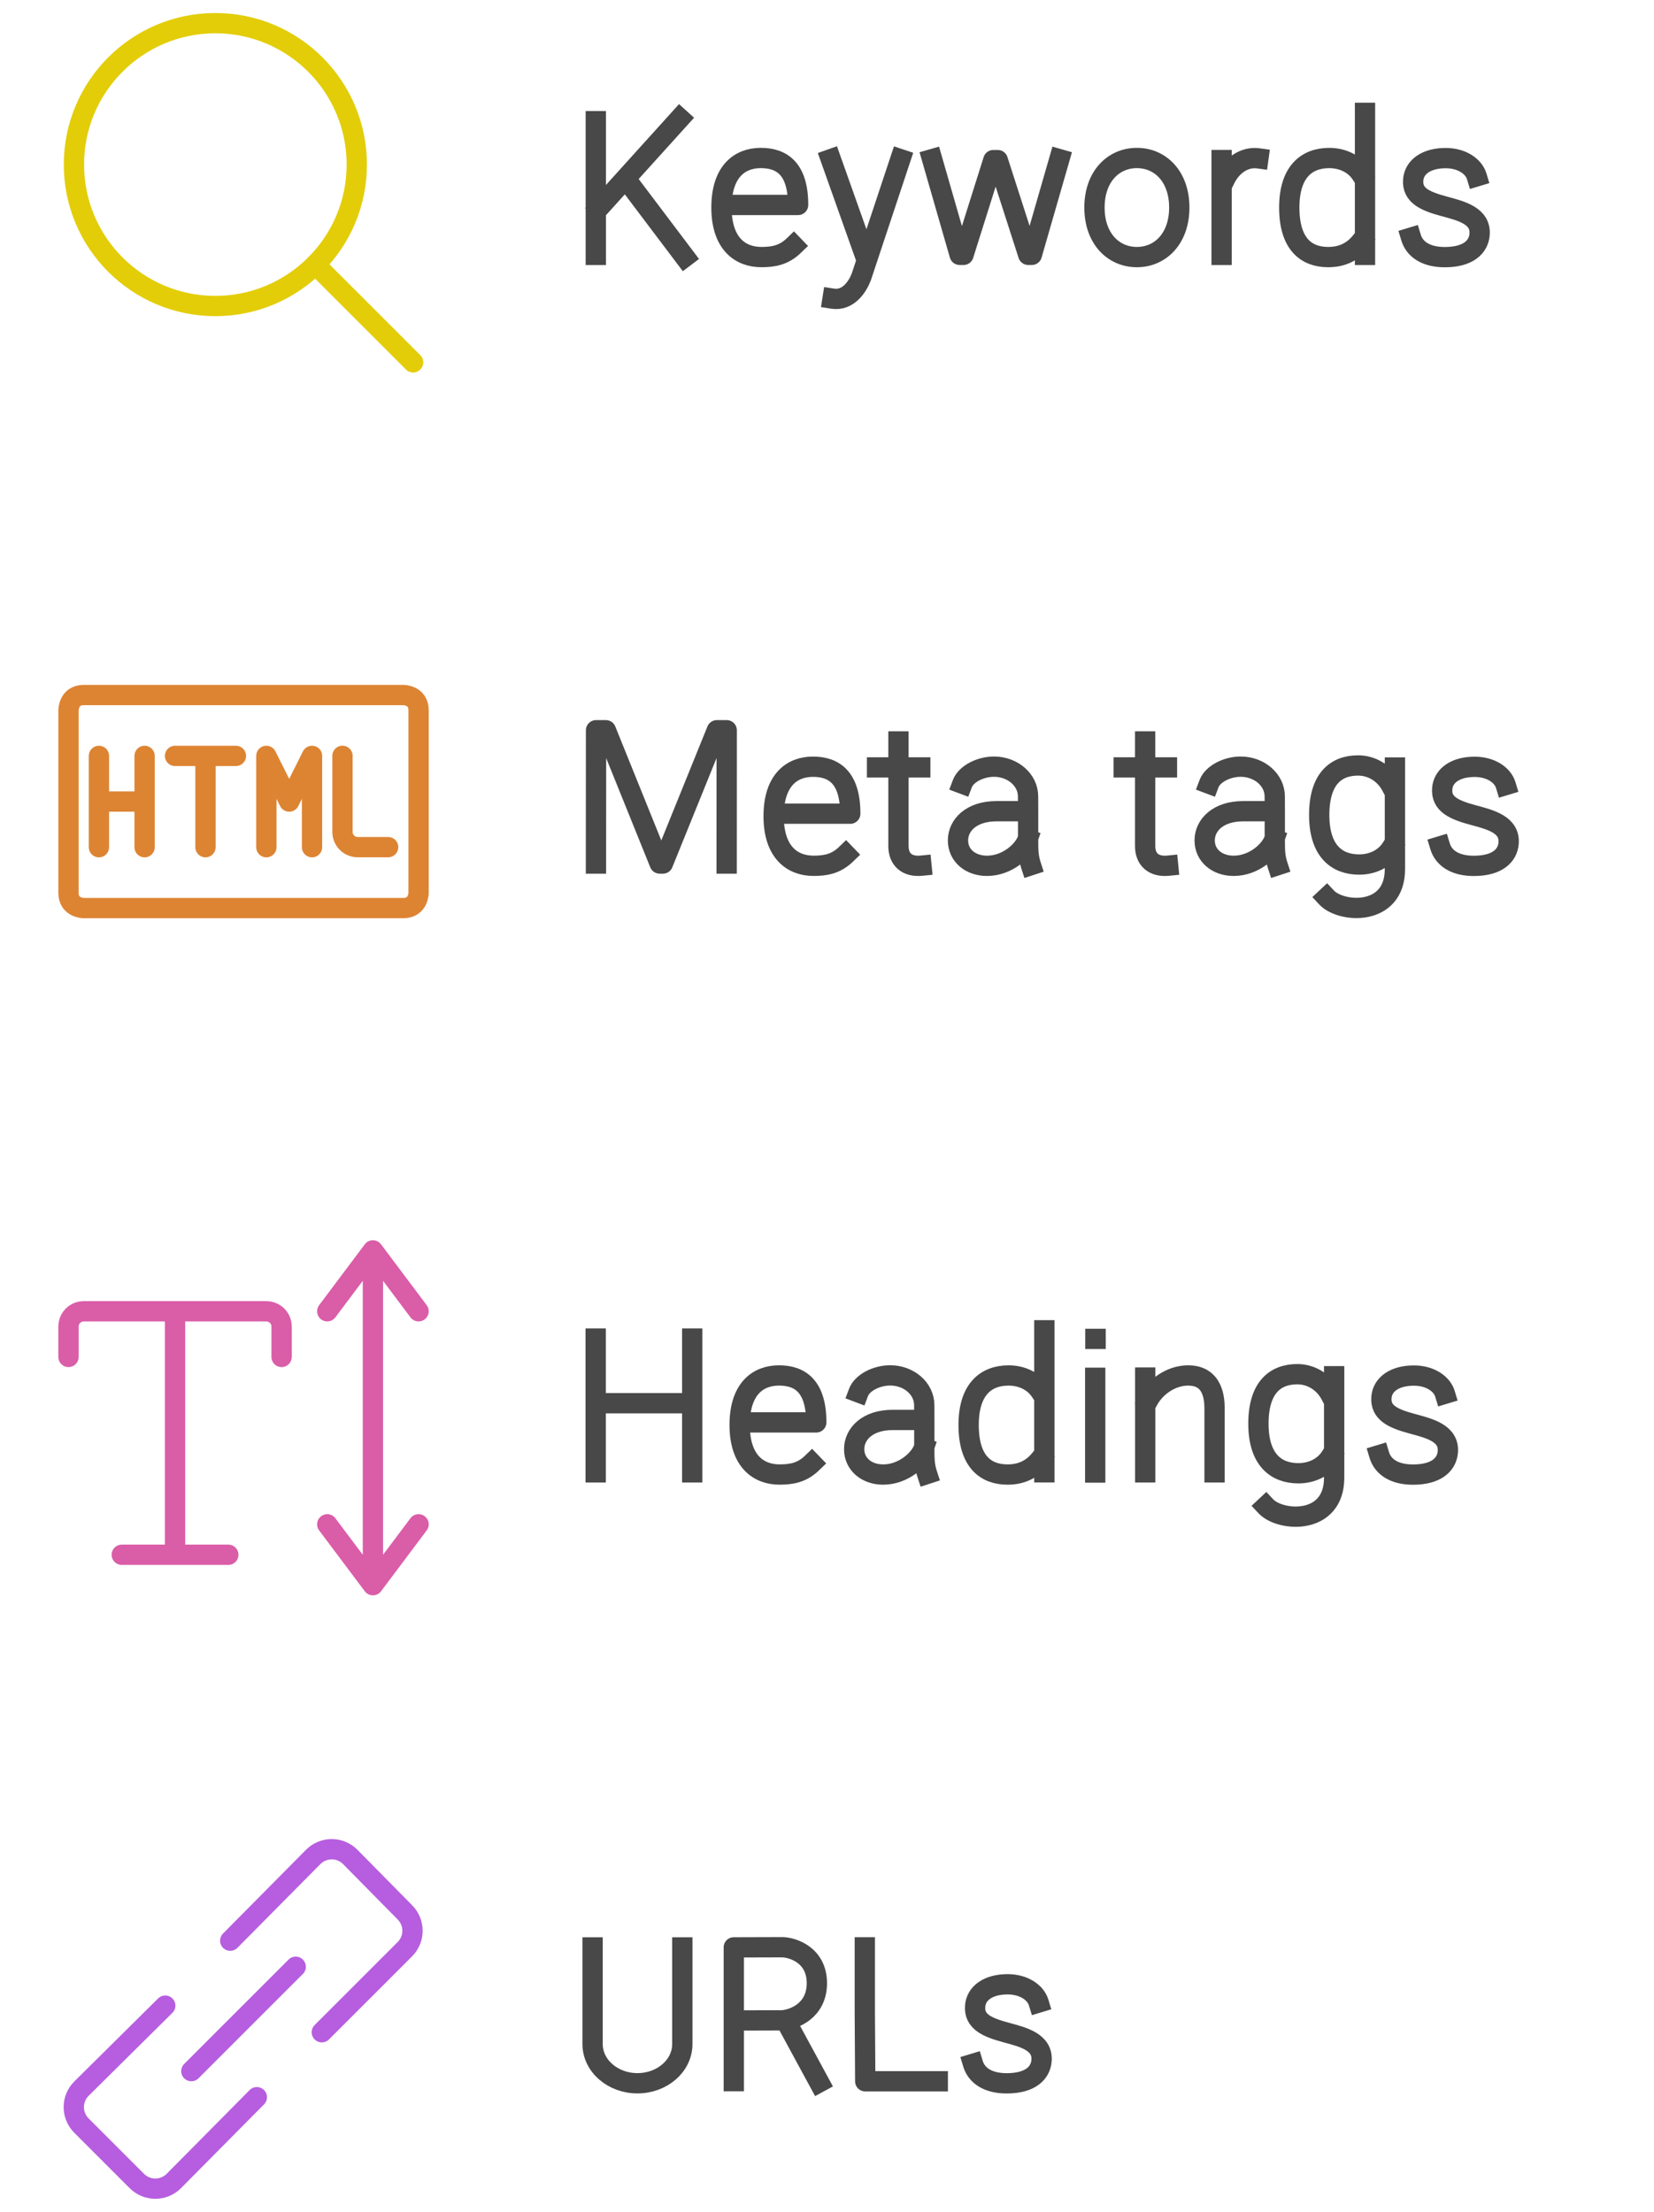
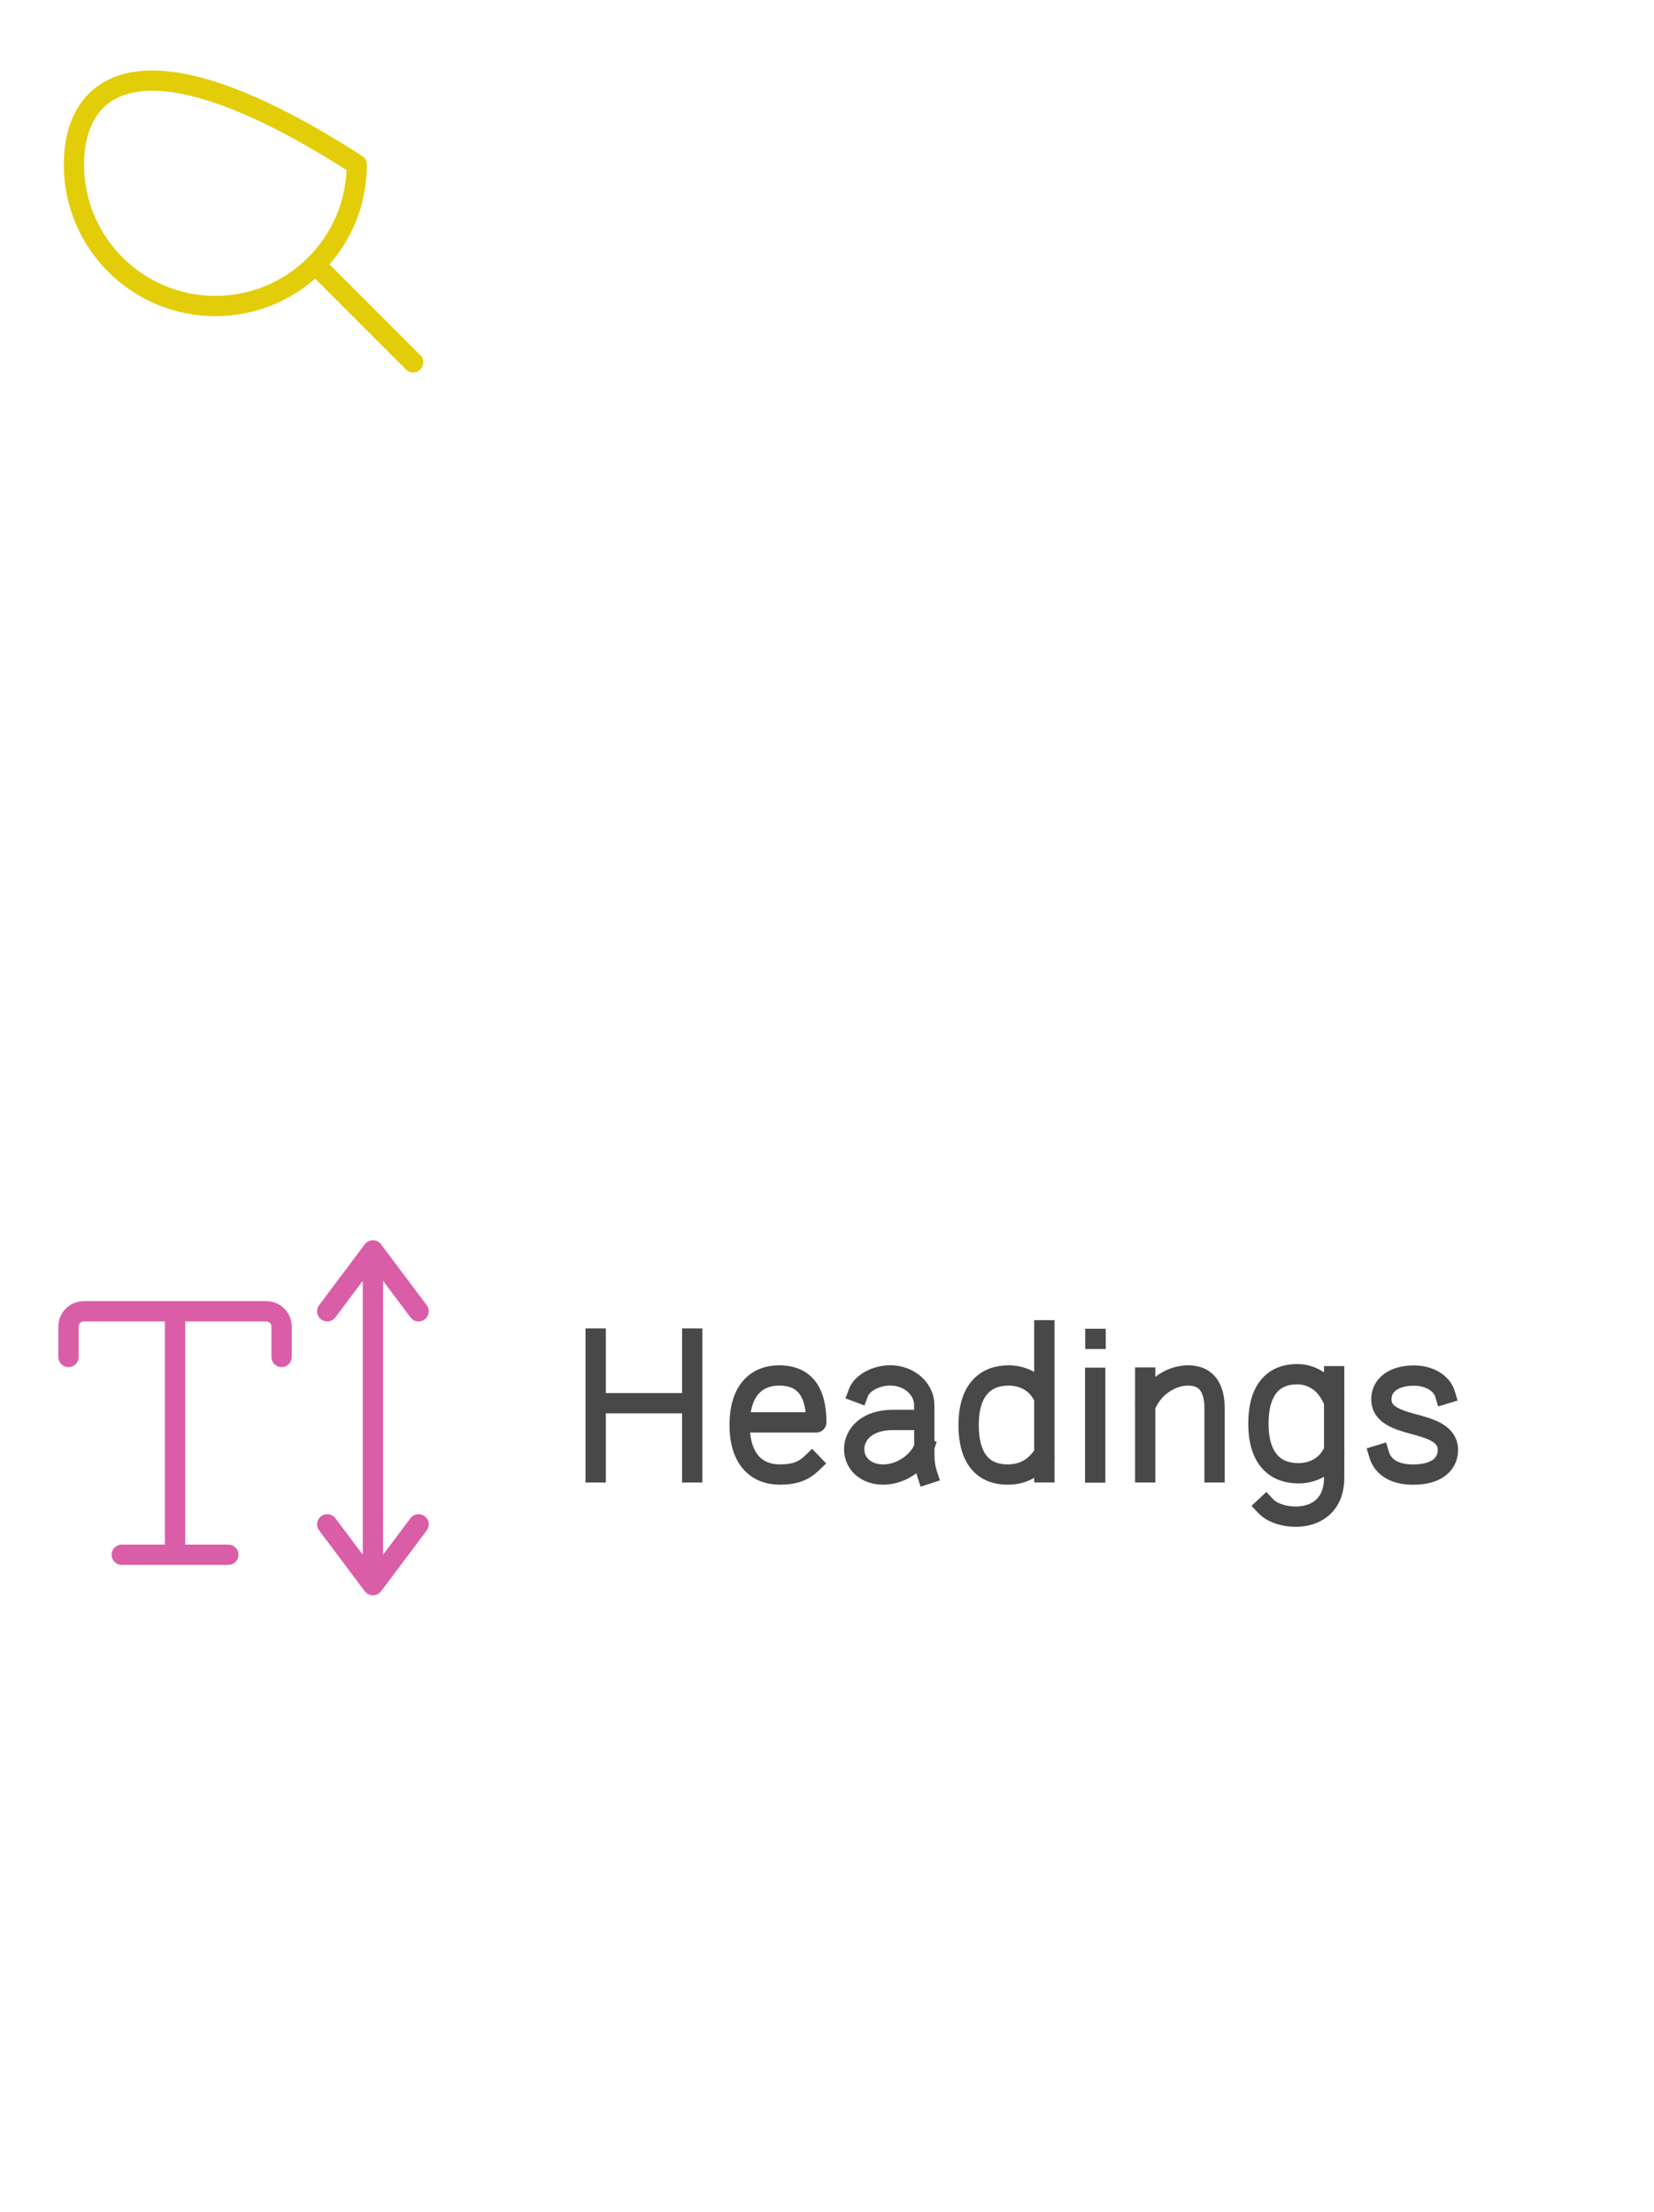
<svg xmlns="http://www.w3.org/2000/svg" width="163" height="218" viewBox="0 0 163 218" style="fill:none;stroke:none;fill-rule:evenodd;clip-rule:evenodd;stroke-linecap:round;stroke-linejoin:round;stroke-miterlimit:1.5;" version="1.1">
  <g id="blend" style="mix-blend-mode:multiply">
    <g id="g-root-sear_4g392t14tpjpg-fill" data-item-order="0" data-item-id="sear_4g392t14tpjpg" data-item-class="Icon Stroke SceneTarget Indexed" data-item-index="none" data-renderer-id="0" transform="translate(-4, -9)" />
    <g id="g-root-tx_keywords_1cua75h14txwxz-fill" data-item-order="0" data-item-id="tx_keywords_1cua75h14txwxz" data-item-class="Label Stroke SceneTarget Indexed" data-item-index="none" data-renderer-id="0" transform="translate(44, -3)" />
    <g id="g-root-html_hu1nsl14tv405-fill" data-item-order="0" data-item-id="html_hu1nsl14tv405" data-item-class="Icon Stroke SceneTarget Indexed" data-item-index="none" data-renderer-id="0" transform="translate(-4, 51)" />
    <g id="g-root-tx_metatags_1hbcng514txybs-fill" data-item-order="0" data-item-id="tx_metatags_1hbcng514txybs" data-item-class="Label Stroke SceneTarget Indexed" data-item-index="none" data-renderer-id="0" transform="translate(44, 57)" />
    <g id="g-root-vert_90a2t114tv3t2-fill" data-item-order="0" data-item-id="vert_90a2t114tv3t2" data-item-class="Icon Stroke SceneTarget Indexed" data-item-index="none" data-renderer-id="0" transform="translate(-4, 111)" />
    <g id="g-root-tx_headings_de82id14txwqx-fill" data-item-order="0" data-item-id="tx_headings_de82id14txwqx" data-item-class="Label Stroke SceneTarget Indexed" data-item-index="none" data-renderer-id="0" transform="translate(44, 117)" />
    <g id="g-root-link_1qbzjjp14tv47j-fill" data-item-order="0" data-item-id="link_1qbzjjp14tv47j" data-item-class="Icon Stroke SceneTarget Indexed" data-item-index="none" data-renderer-id="0" transform="translate(-4, 171)" />
    <g id="g-root-tx_urls_4kghit14txwju-fill" data-item-order="0" data-item-id="tx_urls_4kghit14txwju" data-item-class="Label Stroke SceneTarget Indexed" data-item-index="none" data-renderer-id="0" transform="translate(44, 177)" />
    <g id="g-root-sear_4g392t14tpjpg-stroke" data-item-order="0" data-item-id="sear_4g392t14tpjpg" data-item-class="Icon Stroke SceneTarget Indexed" data-item-index="none" data-renderer-id="0" transform="translate(-4, -9)">
      <g id="sear_4g392t14tpjpg-stroke" fill="none" stroke-linecap="round" stroke-linejoin="round" stroke-miterlimit="1.5" stroke="#e3cd09" stroke-width="2">
        <g>
-           <path d="M 11.286 25.223C 11.284 32.921 17.525 39.163 25.223 39.163C 32.921 39.163 39.161 32.921 39.16 25.223C 39.161 17.525 32.921 11.283 25.223 11.283C 17.525 11.283 11.284 17.525 11.286 25.223M 44.714 44.714L 35.071 35.071" />
+           <path d="M 11.286 25.223C 11.284 32.921 17.525 39.163 25.223 39.163C 32.921 39.163 39.161 32.921 39.16 25.223C 17.525 11.283 11.284 17.525 11.286 25.223M 44.714 44.714L 35.071 35.071" />
        </g>
      </g>
    </g>
    <g id="g-root-tx_keywords_1cua75h14txwxz-stroke" data-item-order="0" data-item-id="tx_keywords_1cua75h14txwxz" data-item-class="Label Stroke SceneTarget Indexed" data-item-index="none" data-renderer-id="0" transform="translate(44, -3)">
      <g id="tx_keywords_1cua75h14txwxz-stroke" fill="none" stroke-linecap="square" stroke-linejoin="miter" stroke-miterlimit="4" stroke="#484848" stroke-width="2">
        <g>
-           <path d="M 14.715 14.945L 14.715 28.122M 22.989 14.675L 15.069 23.44M 23.488 28.331L 17.895 20.92M 34.217 27.218C 33.244 28.155 32.219 28.339 31.034 28.339C 28.965 28.339 27.101 27.028 27.101 23.456C 27.101 19.884 28.911 18.573 30.98 18.573C 33.048 18.573 34.652 19.63 34.652 23.201L 27.432 23.201M 38.049 32.437C 39.603 32.683 40.525 31.233 40.882 30.286L 44.733 18.691M 37.873 18.691L 41.214 28.1M 47.858 18.69L 50.573 28.119L 50.951 28.119L 53.893 18.782L 54.328 18.782L 57.334 28.119L 57.684 28.119L 60.401 18.69M 72.217 23.457C 72.217 26.522 70.346 28.34 68.038 28.34C 65.73 28.34 63.859 26.522 63.859 23.457C 63.859 20.392 65.73 18.573 68.038 18.573C 70.346 18.573 72.217 20.392 72.217 23.457ZM 80.015 18.609C 78.634 18.419 77.386 19.319 76.744 20.619M 76.389 18.773L 76.389 28.123M 90.52 28.124L 90.52 14.123M 90.16 26.773C 89.298 27.871 88.2 28.34 86.89 28.34C 84.709 28.34 83.057 27.029 83.057 23.458C 83.057 19.886 84.814 18.575 86.996 18.575C 88.265 18.575 89.475 19.114 90.16 20.175M 101.528 20.381C 101.232 19.404 100.078 18.584 98.468 18.584C 96.58 18.584 95.36 19.447 95.269 20.751C 95.164 22.246 96.398 22.822 98.328 23.339C 100.022 23.797 101.965 24.277 101.811 26.122C 101.712 27.31 100.735 28.346 98.378 28.346C 96.472 28.346 95.395 27.53 95.06 26.424" />
-         </g>
+           </g>
      </g>
    </g>
    <g id="g-root-html_hu1nsl14tv405-stroke" data-item-order="0" data-item-id="html_hu1nsl14tv405" data-item-class="Icon Stroke SceneTarget Indexed" data-item-index="none" data-renderer-id="0" transform="translate(-4, 51)">
      <g id="html_hu1nsl14tv405-stroke" fill="none" stroke-linecap="round" stroke-linejoin="round" stroke-miterlimit="1.5" stroke="#dd8433" stroke-width="2">
        <g>
-           <path d="M 12.25 17.506L 43.75 17.506C 43.75 17.506 45.25 17.506 45.25 19.006L 45.25 37.006C 45.25 37.006 45.25 38.506 43.75 38.506L 12.25 38.506C 12.25 38.506 10.75 38.506 10.75 37.006L 10.75 19.006C 10.75 19.006 10.75 17.506 12.25 17.506M 18.25 23.506L 18.25 32.506M 13.75 32.506L 13.75 23.506M 13.75 28.006L 18.25 28.006M 21.25 23.506L 27.25 23.506M 24.25 23.506L 24.25 32.506M 30.25 32.506L 30.25 23.506L 32.5 28.006L 34.75 23.506L 34.75 32.506M 37.75 23.5L 37.75 31C 37.75 31.828 38.422 32.5 39.25 32.5L 42.25 32.5" />
-         </g>
+           </g>
      </g>
    </g>
    <g id="g-root-tx_metatags_1hbcng514txybs-stroke" data-item-order="0" data-item-id="tx_metatags_1hbcng514txybs" data-item-class="Label Stroke SceneTarget Indexed" data-item-index="none" data-renderer-id="0" transform="translate(44, 57)">
      <g id="tx_metatags_1hbcng514txybs-stroke" fill="none" stroke-linecap="square" stroke-linejoin="miter" stroke-miterlimit="4" stroke="#484848" stroke-width="2">
        <g>
-           <path d="M 14.731 28.117L 14.739 14.978L 15.708 14.978L 21.011 28.115L 21.327 28.115L 26.646 14.978L 27.616 14.978L 27.61 28.117M 39.357 27.218C 38.384 28.155 37.359 28.339 36.174 28.339C 34.105 28.339 32.242 27.028 32.242 23.456C 32.242 19.884 34.051 18.573 36.12 18.573C 38.188 18.573 39.792 19.63 39.792 23.201L 32.572 23.201M 46.809 28.326C 45.4 28.465 44.542 27.732 44.542 26.387L 44.542 16.081M 46.692 18.642L 44.928 18.642M 42.432 18.642L 44.165 18.642M 50.838 20.246C 51.202 19.28 52.618 18.567 53.958 18.567C 55.812 18.567 57.314 19.88 57.314 21.499L 57.32 22.957L 57.32 25.571C 57.32 26.614 57.295 27.353 57.597 28.278M 56.94 22.957L 54.212 22.957C 51.709 22.957 50.409 24.343 50.409 25.837C 50.409 27.331 51.647 28.341 53.263 28.341C 55.245 28.341 56.871 26.888 57.271 25.732M 71.119 28.326C 69.71 28.465 68.852 27.732 68.852 26.387L 68.852 16.081M 71.002 18.642L 69.238 18.642M 66.742 18.642L 68.475 18.642M 75.148 20.246C 75.512 19.28 76.928 18.567 78.268 18.567C 80.122 18.567 81.624 19.88 81.624 21.499L 81.63 22.957L 81.63 25.571C 81.63 26.614 81.605 27.353 81.907 28.278M 81.25 22.957L 78.522 22.957C 76.019 22.957 74.719 24.343 74.719 25.837C 74.719 27.331 75.957 28.341 77.573 28.341C 79.555 28.341 81.181 26.888 81.581 25.732M 93.469 18.652L 93.469 28.654C 93.469 33.351 88.176 33.001 86.741 31.47M 93.135 26.573C 92.455 27.661 91.231 28.214 89.945 28.214C 87.764 28.214 86.007 26.903 86.007 23.331C 86.007 19.76 87.658 18.449 89.84 18.449C 91.108 18.449 92.413 19.129 93.135 20.502M 104.388 20.381C 104.092 19.404 102.938 18.584 101.328 18.584C 99.44 18.584 98.22 19.447 98.129 20.751C 98.024 22.246 99.258 22.822 101.188 23.339C 102.882 23.797 104.825 24.277 104.671 26.122C 104.572 27.31 103.595 28.346 101.238 28.346C 99.332 28.346 98.255 27.53 97.92 26.424" />
-         </g>
+           </g>
      </g>
    </g>
    <g id="g-root-vert_90a2t114tv3t2-stroke" data-item-order="0" data-item-id="vert_90a2t114tv3t2" data-item-class="Icon Stroke SceneTarget Indexed" data-item-index="none" data-renderer-id="0" transform="translate(-4, 111)">
      <g id="vert_90a2t114tv3t2-stroke" fill="none" stroke-linecap="round" stroke-linejoin="round" stroke-miterlimit="1.5" stroke="#da5da8" stroke-width="2">
        <g>
          <path d="M 10.75 22.75L 10.75 19.75C 10.75 18.922 11.422 18.25 12.25 18.25L 30.25 18.25C 31.078 18.25 31.75 18.922 31.75 19.75L 31.75 22.75M 21.25 18.247L 21.25 42.247M 16 42.247L 26.5 42.247M 40.75 12.247L 40.75 45.247M 36.25 18.247L 40.75 12.247L 45.25 18.247M 36.25 39.247L 40.75 45.247L 45.25 39.247" />
        </g>
      </g>
    </g>
    <g id="g-root-tx_headings_de82id14txwqx-stroke" data-item-order="0" data-item-id="tx_headings_de82id14txwqx" data-item-class="Label Stroke SceneTarget Indexed" data-item-index="none" data-renderer-id="0" transform="translate(44, 117)">
      <g id="tx_headings_de82id14txwqx-stroke" fill="none" stroke-linecap="square" stroke-linejoin="miter" stroke-miterlimit="4" stroke="#484848" stroke-width="2">
        <g>
          <path d="M 14.704 14.938L 14.704 28.128M 24.217 14.938L 24.217 28.128M 15.212 21.313L 23.737 21.313M 36.007 27.218C 35.034 28.155 34.009 28.339 32.824 28.339C 30.755 28.339 28.892 27.028 28.892 23.456C 28.892 19.884 30.701 18.573 32.77 18.573C 34.838 18.573 36.442 19.63 36.442 23.201L 29.222 23.201M 40.608 20.246C 40.972 19.28 42.388 18.567 43.728 18.567C 45.582 18.567 47.084 19.88 47.084 21.499L 47.09 22.957L 47.09 25.571C 47.09 26.614 47.065 27.353 47.367 28.278M 46.71 22.957L 43.982 22.957C 41.479 22.957 40.179 24.343 40.179 25.837C 40.179 27.331 41.417 28.341 43.033 28.341C 45.015 28.341 46.641 26.888 47.041 25.732M 58.92 28.124L 58.92 14.123M 58.56 26.773C 57.698 27.871 56.6 28.34 55.29 28.34C 53.109 28.34 51.457 27.029 51.457 23.458C 51.457 19.886 53.214 18.575 55.396 18.575C 56.665 18.575 57.875 19.114 58.56 20.175M 63.948 14.971L 63.972 14.971M 63.932 18.804L 63.932 28.145M 68.859 18.78L 68.859 28.128M 75.693 28.128L 75.693 22.074C 75.693 21.362 75.789 18.79 73.406 18.587C 71.648 18.437 69.959 19.562 69.183 20.956M 87.479 18.652L 87.479 28.654C 87.479 33.351 82.186 33.001 80.751 31.47M 87.145 26.573C 86.465 27.661 85.241 28.214 83.955 28.214C 81.774 28.214 80.017 26.903 80.017 23.331C 80.017 19.76 81.668 18.449 83.85 18.449C 85.118 18.449 86.423 19.129 87.145 20.502M 98.398 20.381C 98.102 19.404 96.948 18.584 95.338 18.584C 93.45 18.584 92.23 19.447 92.139 20.751C 92.034 22.246 93.268 22.822 95.198 23.339C 96.892 23.797 98.835 24.277 98.681 26.122C 98.582 27.31 97.605 28.346 95.248 28.346C 93.342 28.346 92.265 27.53 91.93 26.424" />
        </g>
      </g>
    </g>
    <g id="g-root-link_1qbzjjp14tv47j-stroke" data-item-order="0" data-item-id="link_1qbzjjp14tv47j" data-item-class="Icon Stroke SceneTarget Indexed" data-item-index="none" data-renderer-id="0" transform="translate(-4, 171)">
      <g id="link_1qbzjjp14tv47j-stroke" fill="none" stroke-linecap="round" stroke-linejoin="round" stroke-miterlimit="1.5" stroke="#b65edf" stroke-width="2">
        <g>
-           <path d="M 20.286 26.689L 12.031 34.866C 11.545 35.349 11.271 36.006 11.271 36.691C 11.271 37.377 11.545 38.034 12.031 38.517L 17.483 43.969C 17.966 44.455 18.623 44.729 19.309 44.729C 19.994 44.729 20.651 44.455 21.134 43.969L 29.311 35.714M 35.714 29.311L 43.891 21.134C 44.378 20.651 44.652 19.994 44.652 19.309C 44.652 18.623 44.378 17.966 43.891 17.483L 38.517 12.031C 38.034 11.545 37.377 11.271 36.691 11.271C 36.006 11.271 35.349 11.545 34.866 12.031L 26.689 20.286M 33.143 22.857L 22.857 33.143" />
-         </g>
+           </g>
      </g>
    </g>
    <g id="g-root-tx_urls_4kghit14txwju-stroke" data-item-order="0" data-item-id="tx_urls_4kghit14txwju" data-item-class="Label Stroke SceneTarget Indexed" data-item-index="none" data-renderer-id="0" transform="translate(44, 177)">
      <g id="tx_urls_4kghit14txwju-stroke" fill="none" stroke-linecap="square" stroke-linejoin="miter" stroke-miterlimit="4" stroke="#484848" stroke-width="2">
        <g>
-           <path d="M 14.399 14.947L 14.399 24.478C 14.399 26.611 16.379 28.34 18.821 28.34C 21.263 28.34 23.242 26.611 23.242 24.478L 23.242 14.947M 28.315 28.133L 28.315 14.945L 33.111 14.93C 34.181 14.967 36.502 15.729 36.502 18.477C 36.502 21.224 34.181 22.061 33.111 22.137L 28.864 22.15M 36.729 28.249L 33.618 22.514M 48.417 28.145L 41.268 28.145L 41.226 21.3L 41.226 14.938M 58.358 20.381C 58.062 19.404 56.908 18.584 55.298 18.584C 53.41 18.584 52.19 19.447 52.099 20.751C 51.994 22.246 53.228 22.822 55.158 23.339C 56.852 23.797 58.795 24.277 58.641 26.122C 58.542 27.31 57.565 28.346 55.208 28.346C 53.302 28.346 52.225 27.53 51.89 26.424" />
-         </g>
+           </g>
      </g>
    </g>
  </g>
</svg>